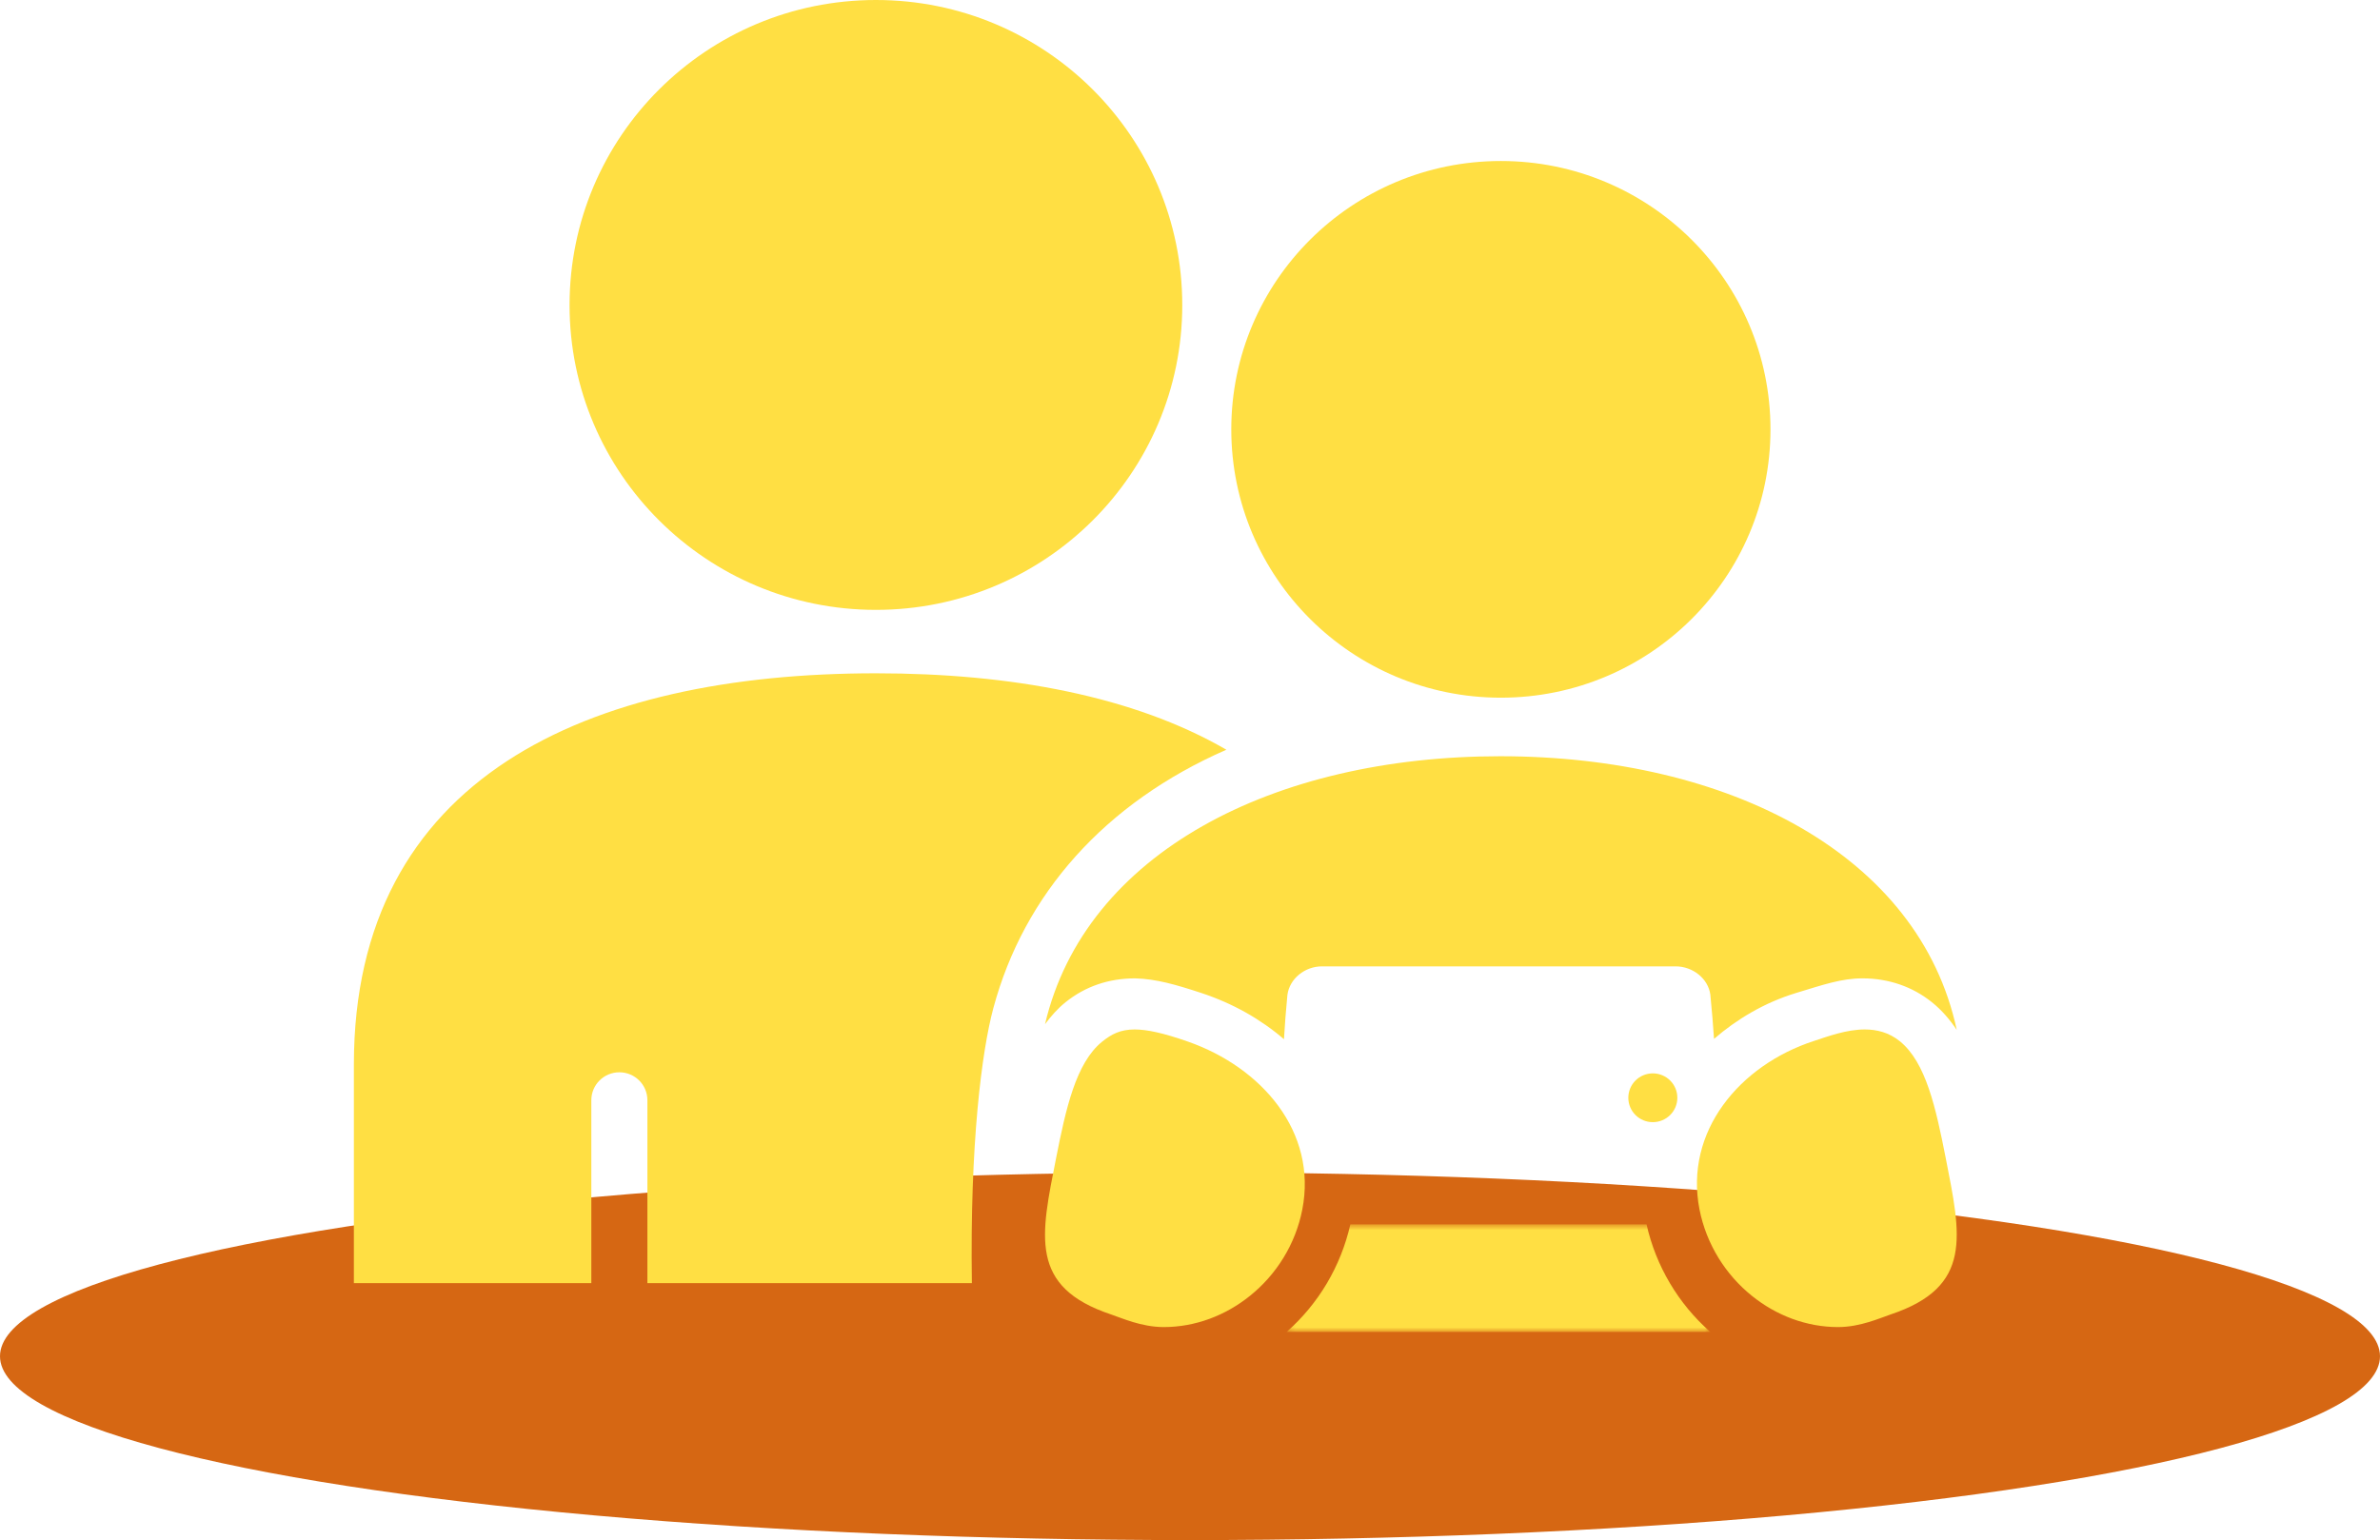
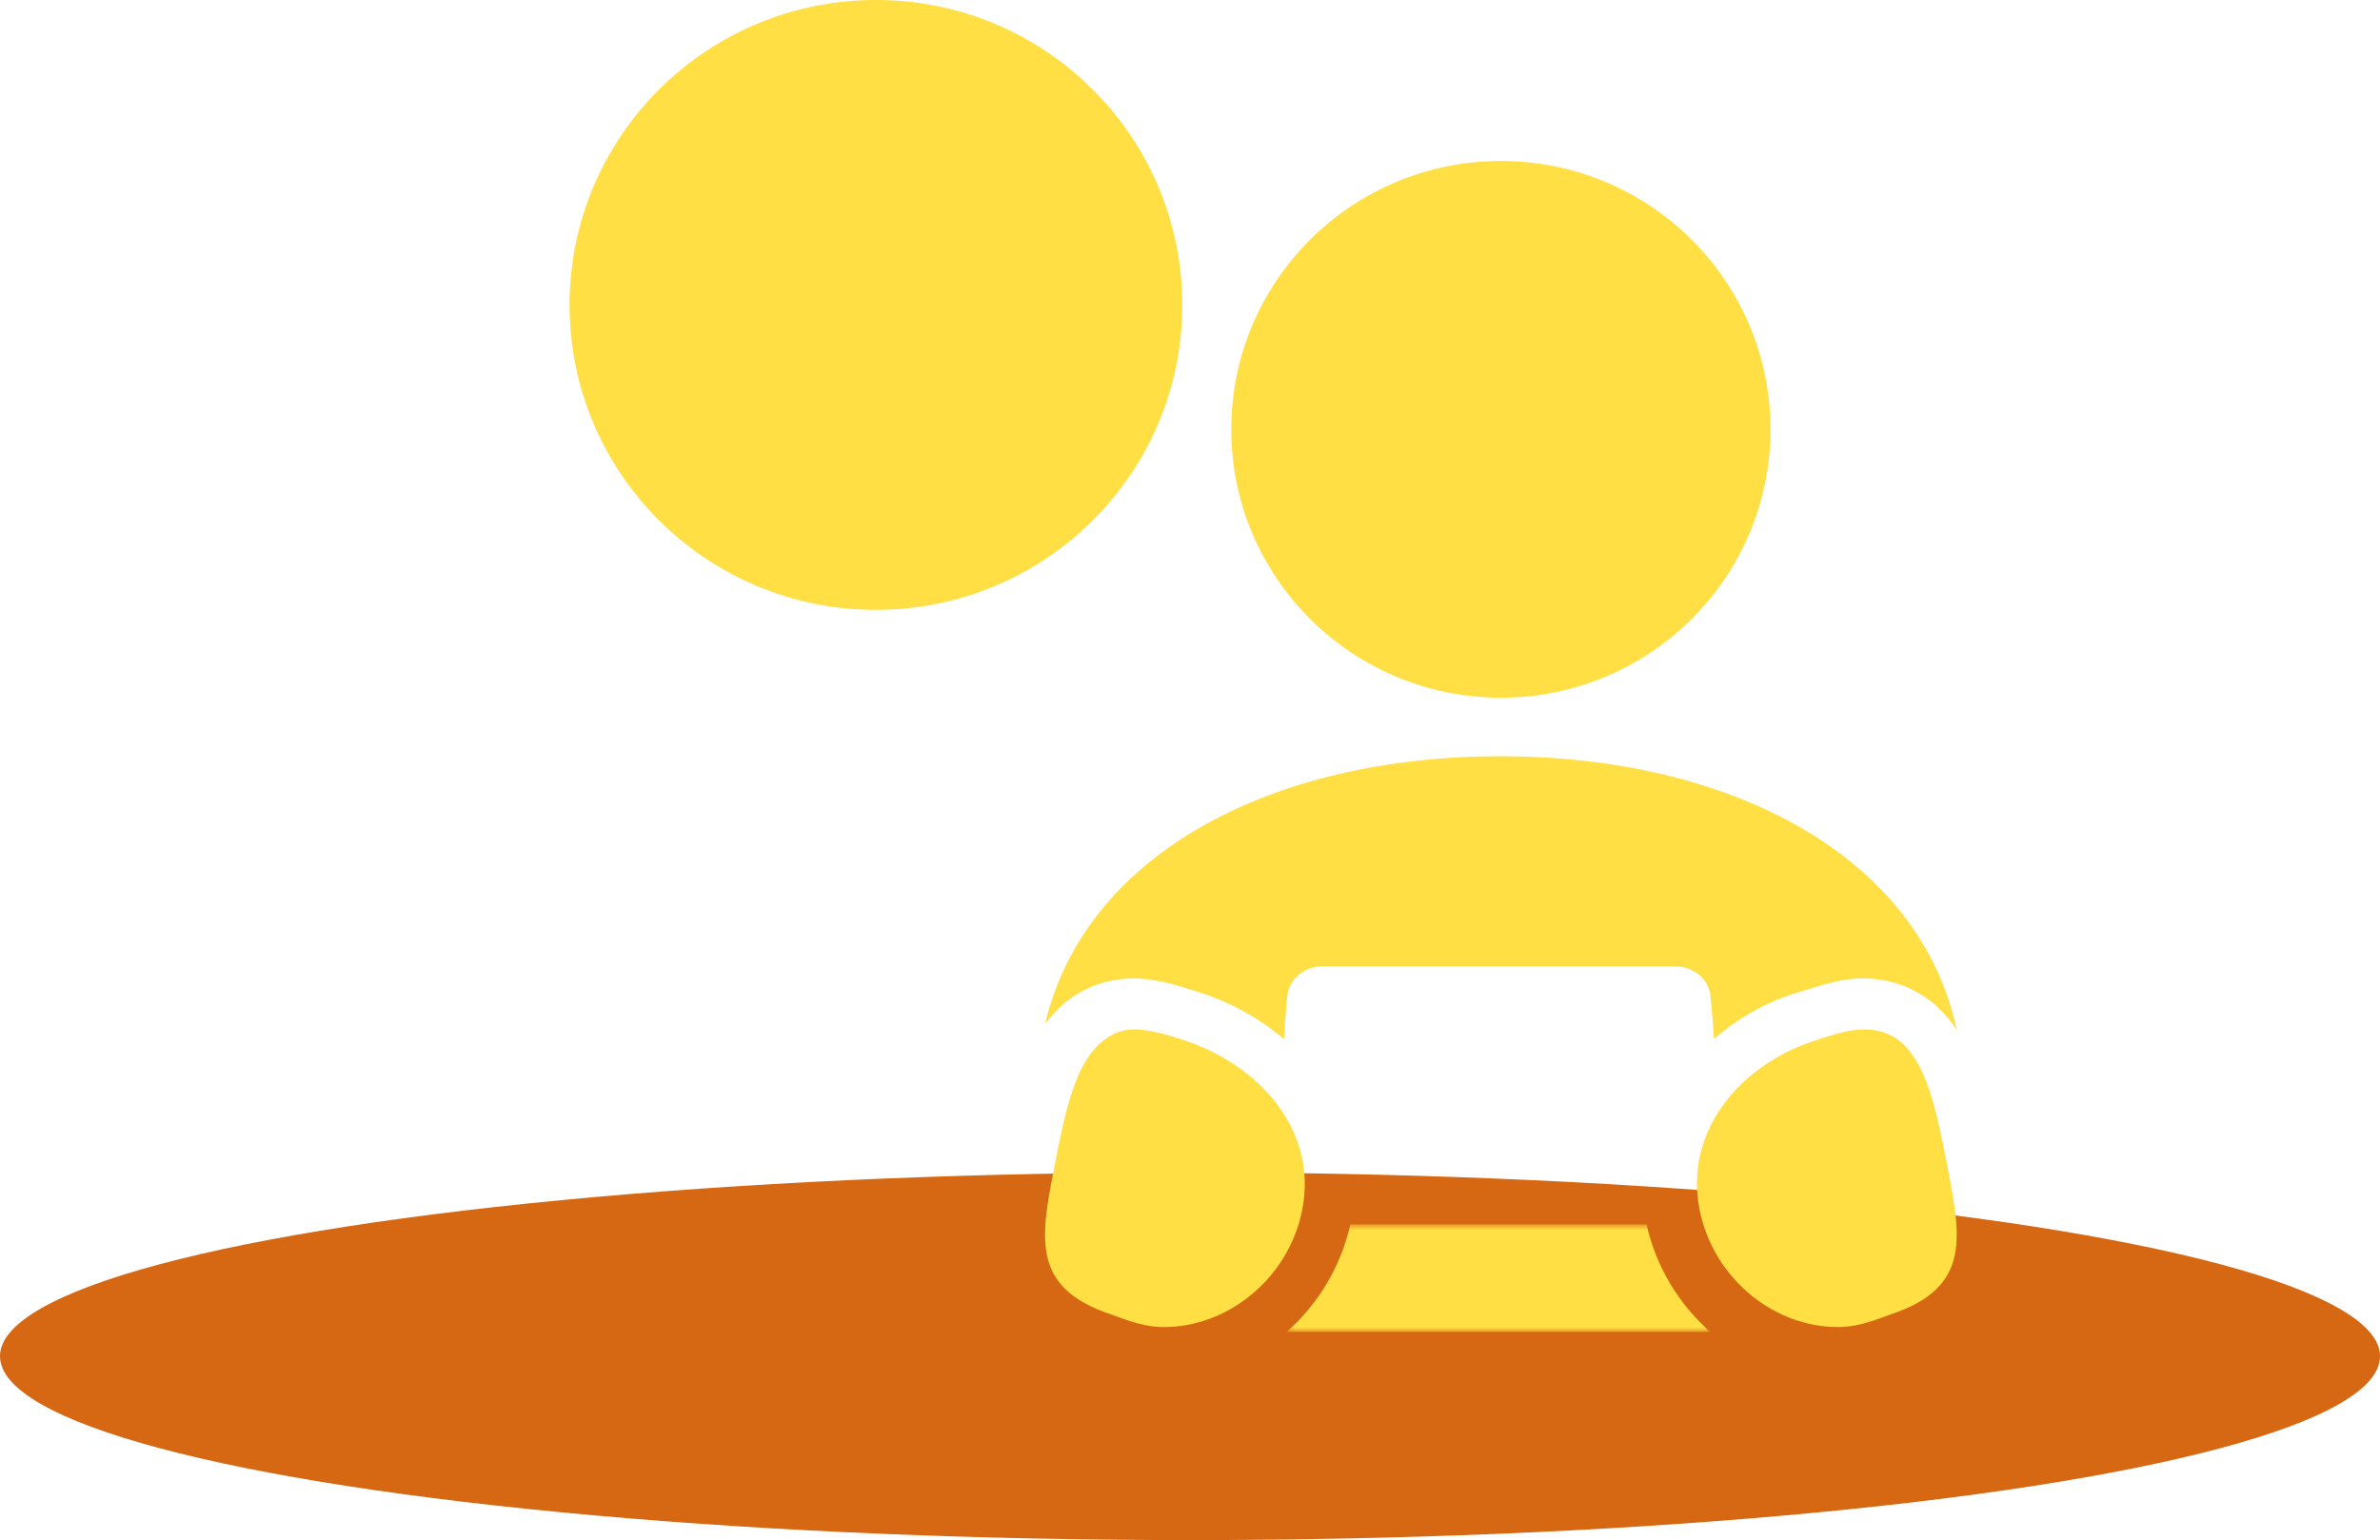
<svg xmlns="http://www.w3.org/2000/svg" xmlns:xlink="http://www.w3.org/1999/xlink" width="343px" height="222px" viewBox="0 0 343 222" version="1.1">
  <title>Group Copy</title>
  <desc>Created with Sketch.</desc>
  <defs>
    <polygon id="path-1" points="0.196 0.671 61.268 0.671 61.268 16.176 0.196 16.176" />
  </defs>
  <g id="Pages" stroke="none" stroke-width="1" fill="none" fill-rule="evenodd">
    <g id="2.3-Tips-and-Tools-for-Siblings---Desktop-expanded" transform="translate(-377, -2912)">
      <g id="Group-Copy" transform="translate(377, 2912)">
        <ellipse id="Oval" fill="#D66713" cx="171.5" cy="195.5" rx="171.5" ry="26.5" />
        <g id="Group-18" transform="translate(51, 0)">
-           <path d="M0,153.453 L0,184.967 L34.221,184.967 L34.221,158.595 C34.221,156.371 36.029,154.569 38.261,154.569 C40.493,154.569 42.301,156.371 42.301,158.595 L42.301,184.967 L89.065,184.967 C88.769,164.852 90.487,151.547 92.157,145.33 C96.573,128.887 108.229,115.736 125.743,108.072 C112.387,100.338 94.671,97.055 75.235,97.055 C33.687,97.055 0,112.038 0,153.453" id="Fill-1" fill="#FFDF43" />
          <path d="M75.237,0 C50.846,0 31.083,19.67 31.083,43.981 C31.083,68.236 50.846,87.912 75.237,87.912 C99.619,87.912 119.385,68.236 119.385,43.981 C119.385,19.67 99.619,0 75.237,0" id="Fill-3" fill="#FFDF43" />
          <g id="Group-7" transform="translate(134.22, 175.824)">
            <mask id="mask-2" fill="white">
              <use xlink:href="#path-1" />
            </mask>
            <g id="Clip-6" />
            <path d="M52.076,0.671 L9.388,0.671 C8.03,6.68 4.811,12.119 0.196,16.176 L61.268,16.176 C56.653,12.119 53.428,6.68 52.076,0.671" id="Fill-5" fill="#FFDF43" mask="url(#mask-2)" />
          </g>
          <path d="M99.606,147.637 C100.471,146.474 101.417,145.388 102.565,144.469 C105.403,142.187 108.783,141.03 112.604,141.03 C115.624,141.114 118.445,141.923 122.158,143.146 C126.723,144.656 130.73,146.948 134.042,149.802 C134.167,147.747 134.318,145.645 134.537,143.426 C134.84,141.091 137.035,139.299 139.533,139.299 L190.476,139.299 C192.988,139.299 195.186,141.091 195.489,143.37 C195.725,145.766 195.89,147.781 196.021,149.749 C199.31,146.918 203.263,144.536 207.835,143.139 C211.827,141.926 214.403,141.037 217.379,141.03 L217.426,141.03 C221.183,141.03 224.637,142.23 227.425,144.472 C228.845,145.612 230.003,146.972 231,148.456 C225.61,123.236 198.22,109.011 165.207,109.011 C132.568,109.011 105.413,122.929 99.606,147.637" id="Fill-8" fill="#FFDF43" />
-           <path d="M190.734,158.242 C190.734,156.299 189.152,154.725 187.197,154.725 C185.248,154.725 183.67,156.299 183.67,158.242 C183.67,160.187 185.248,161.758 187.197,161.758 C189.152,161.758 190.734,160.187 190.734,158.242" id="Fill-10" fill="#FFDF43" />
          <path d="M204.156,61.892 C204.156,40.523 186.762,23.209 165.303,23.209 C143.84,23.209 126.45,40.523 126.45,61.892 C126.45,83.247 143.84,100.571 165.303,100.571 C186.762,100.571 204.156,83.247 204.156,61.892" id="Fill-12" fill="#FFDF43" />
          <path d="M201.486,186.798 C204.988,189.623 209.343,191.297 213.911,191.297 L213.924,191.297 C217.123,191.29 220.012,189.964 221.462,189.48 C233.386,185.499 231.6,178.094 229.403,166.879 C227.998,159.755 226.568,153.125 222.784,150.079 C221.23,148.83 219.494,148.396 217.749,148.396 C215.108,148.396 212.451,149.388 210.393,150.062 C199.69,153.559 191.732,163.115 193.925,174.33 C194.917,179.367 197.706,183.765 201.486,186.798" id="Fill-14" fill="#FFDF43" />
          <path d="M120.211,150.149 C116.706,148.919 114.324,148.396 112.521,148.396 C110.479,148.396 109.18,149.066 107.825,150.165 C104.053,153.225 102.607,159.821 101.204,166.93 C99.004,178.122 97.221,185.511 109.143,189.484 C110.597,189.967 113.483,191.29 116.686,191.297 L116.699,191.297 C121.264,191.297 125.621,189.627 129.123,186.807 C132.907,183.781 135.7,179.392 136.682,174.366 C138.879,163.174 130.845,153.872 120.211,150.149" id="Fill-16" fill="#FFDF43" />
        </g>
      </g>
    </g>
  </g>
</svg>